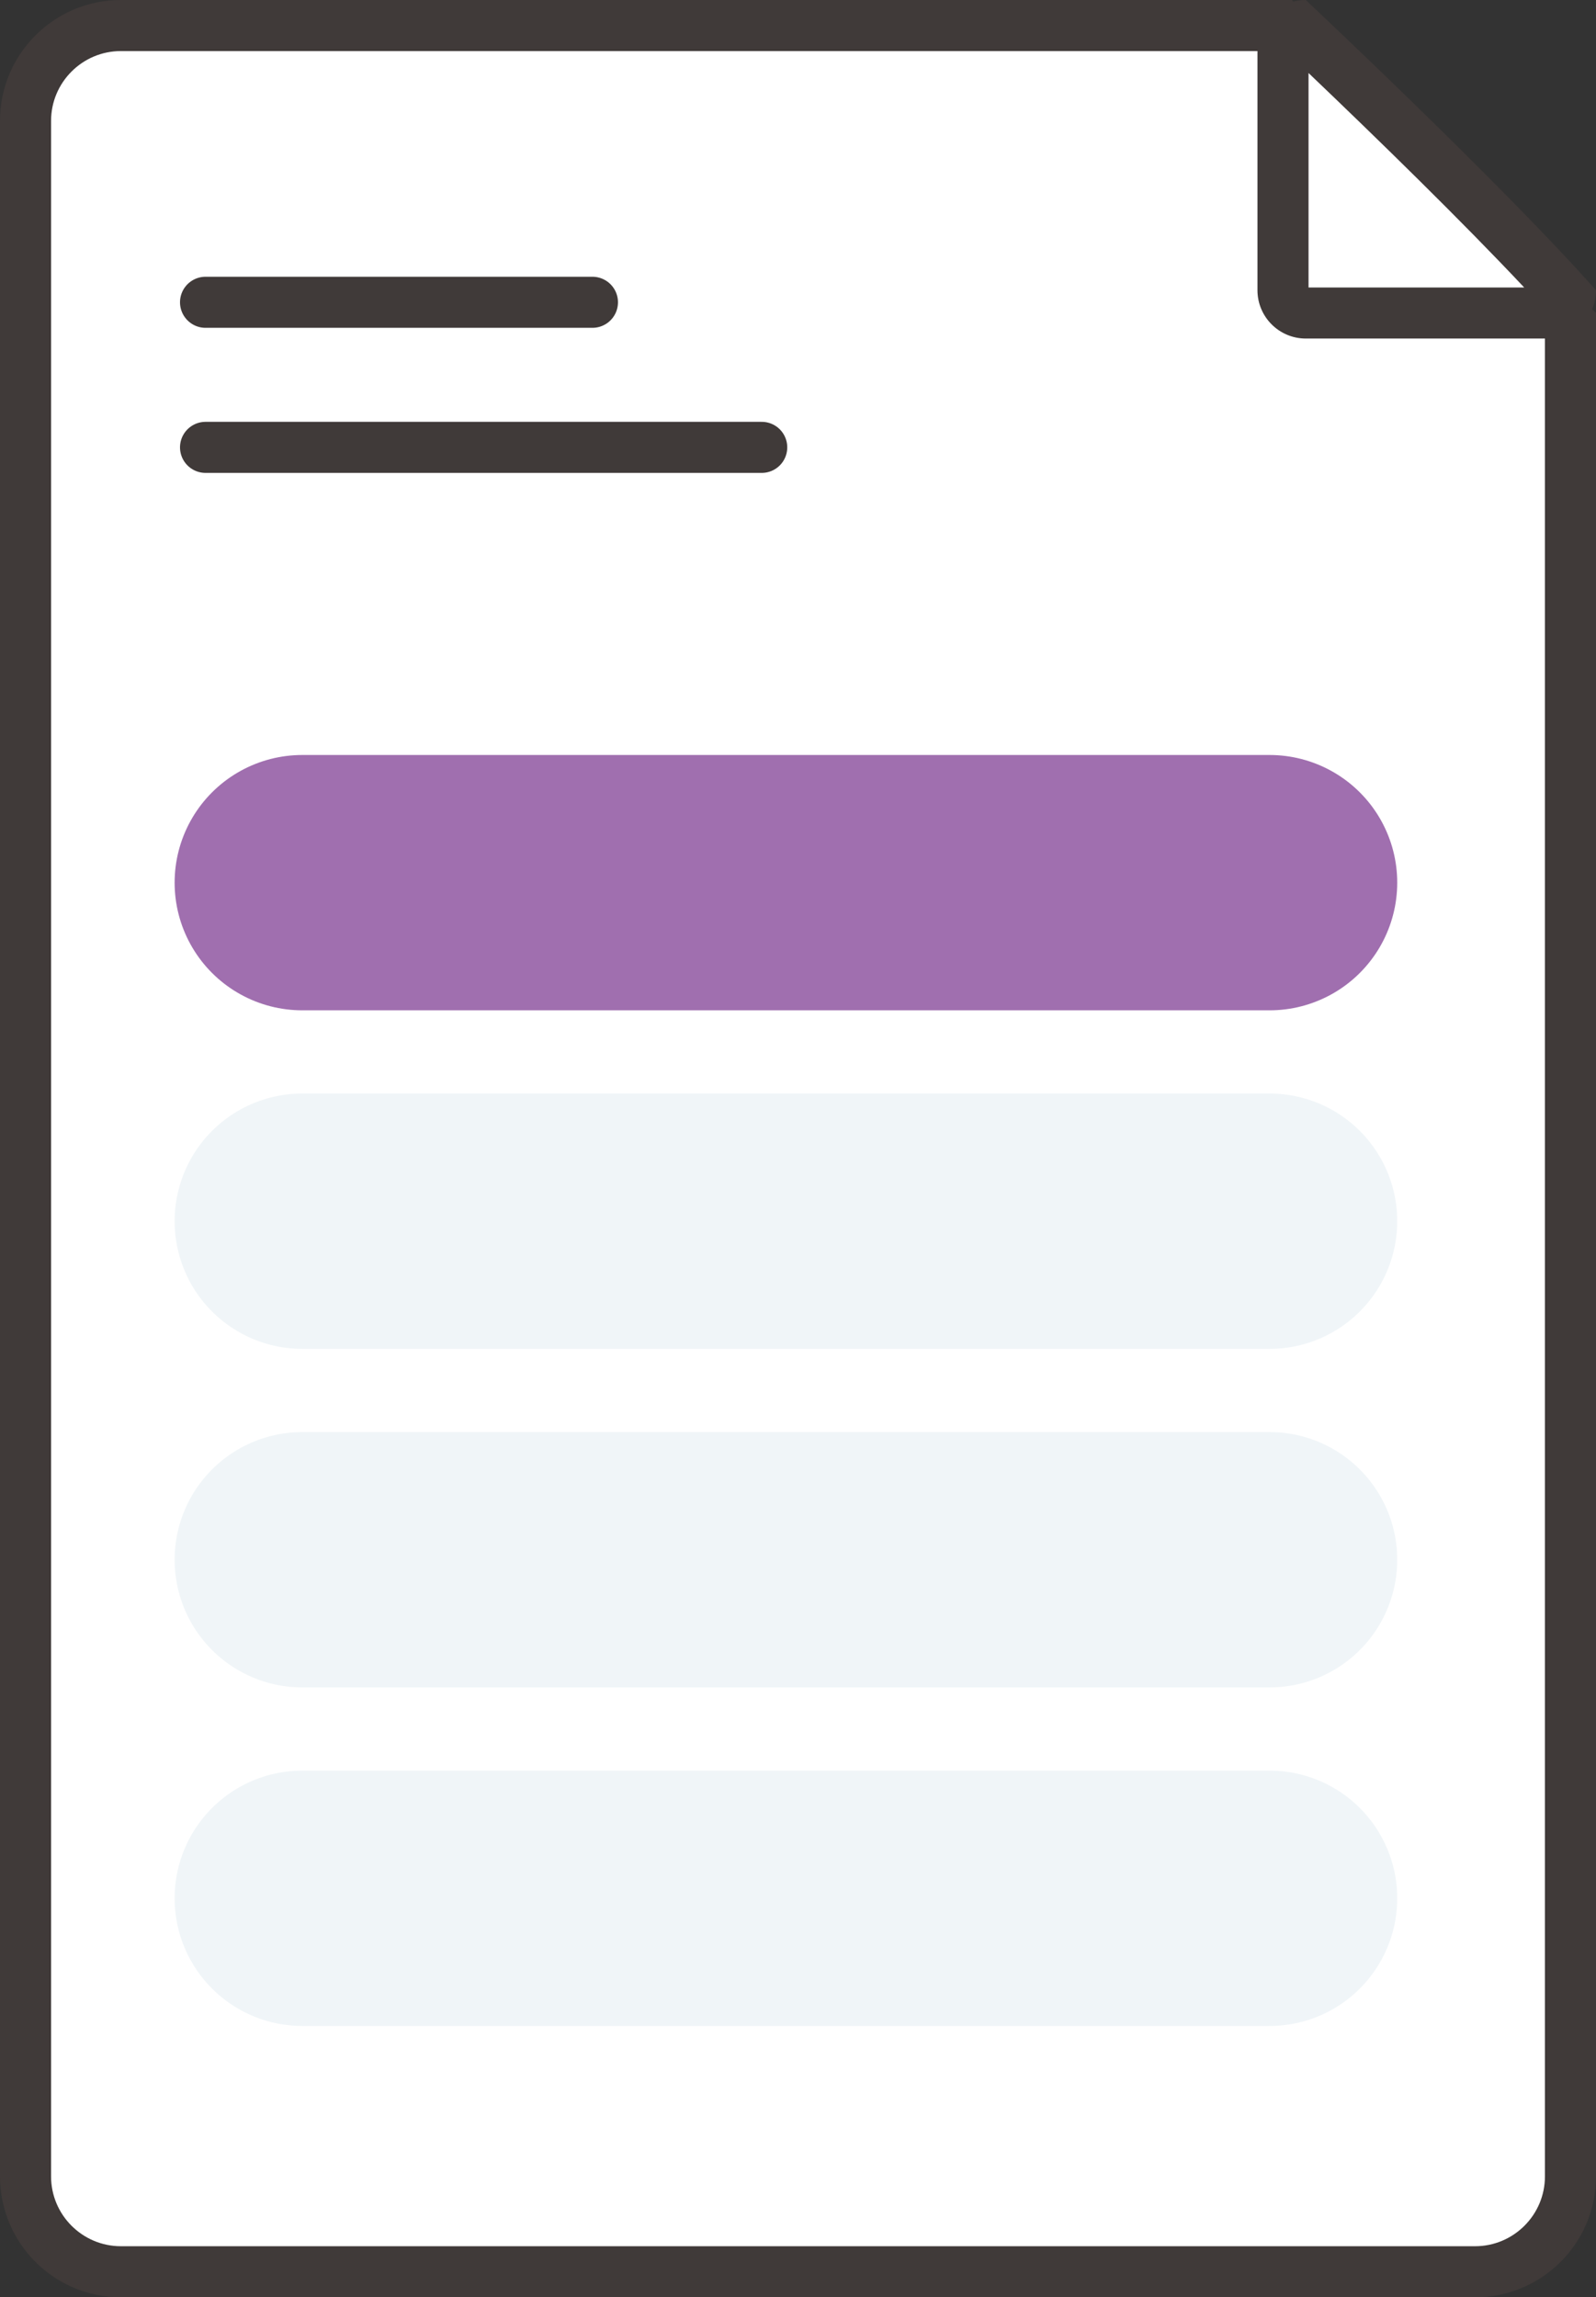
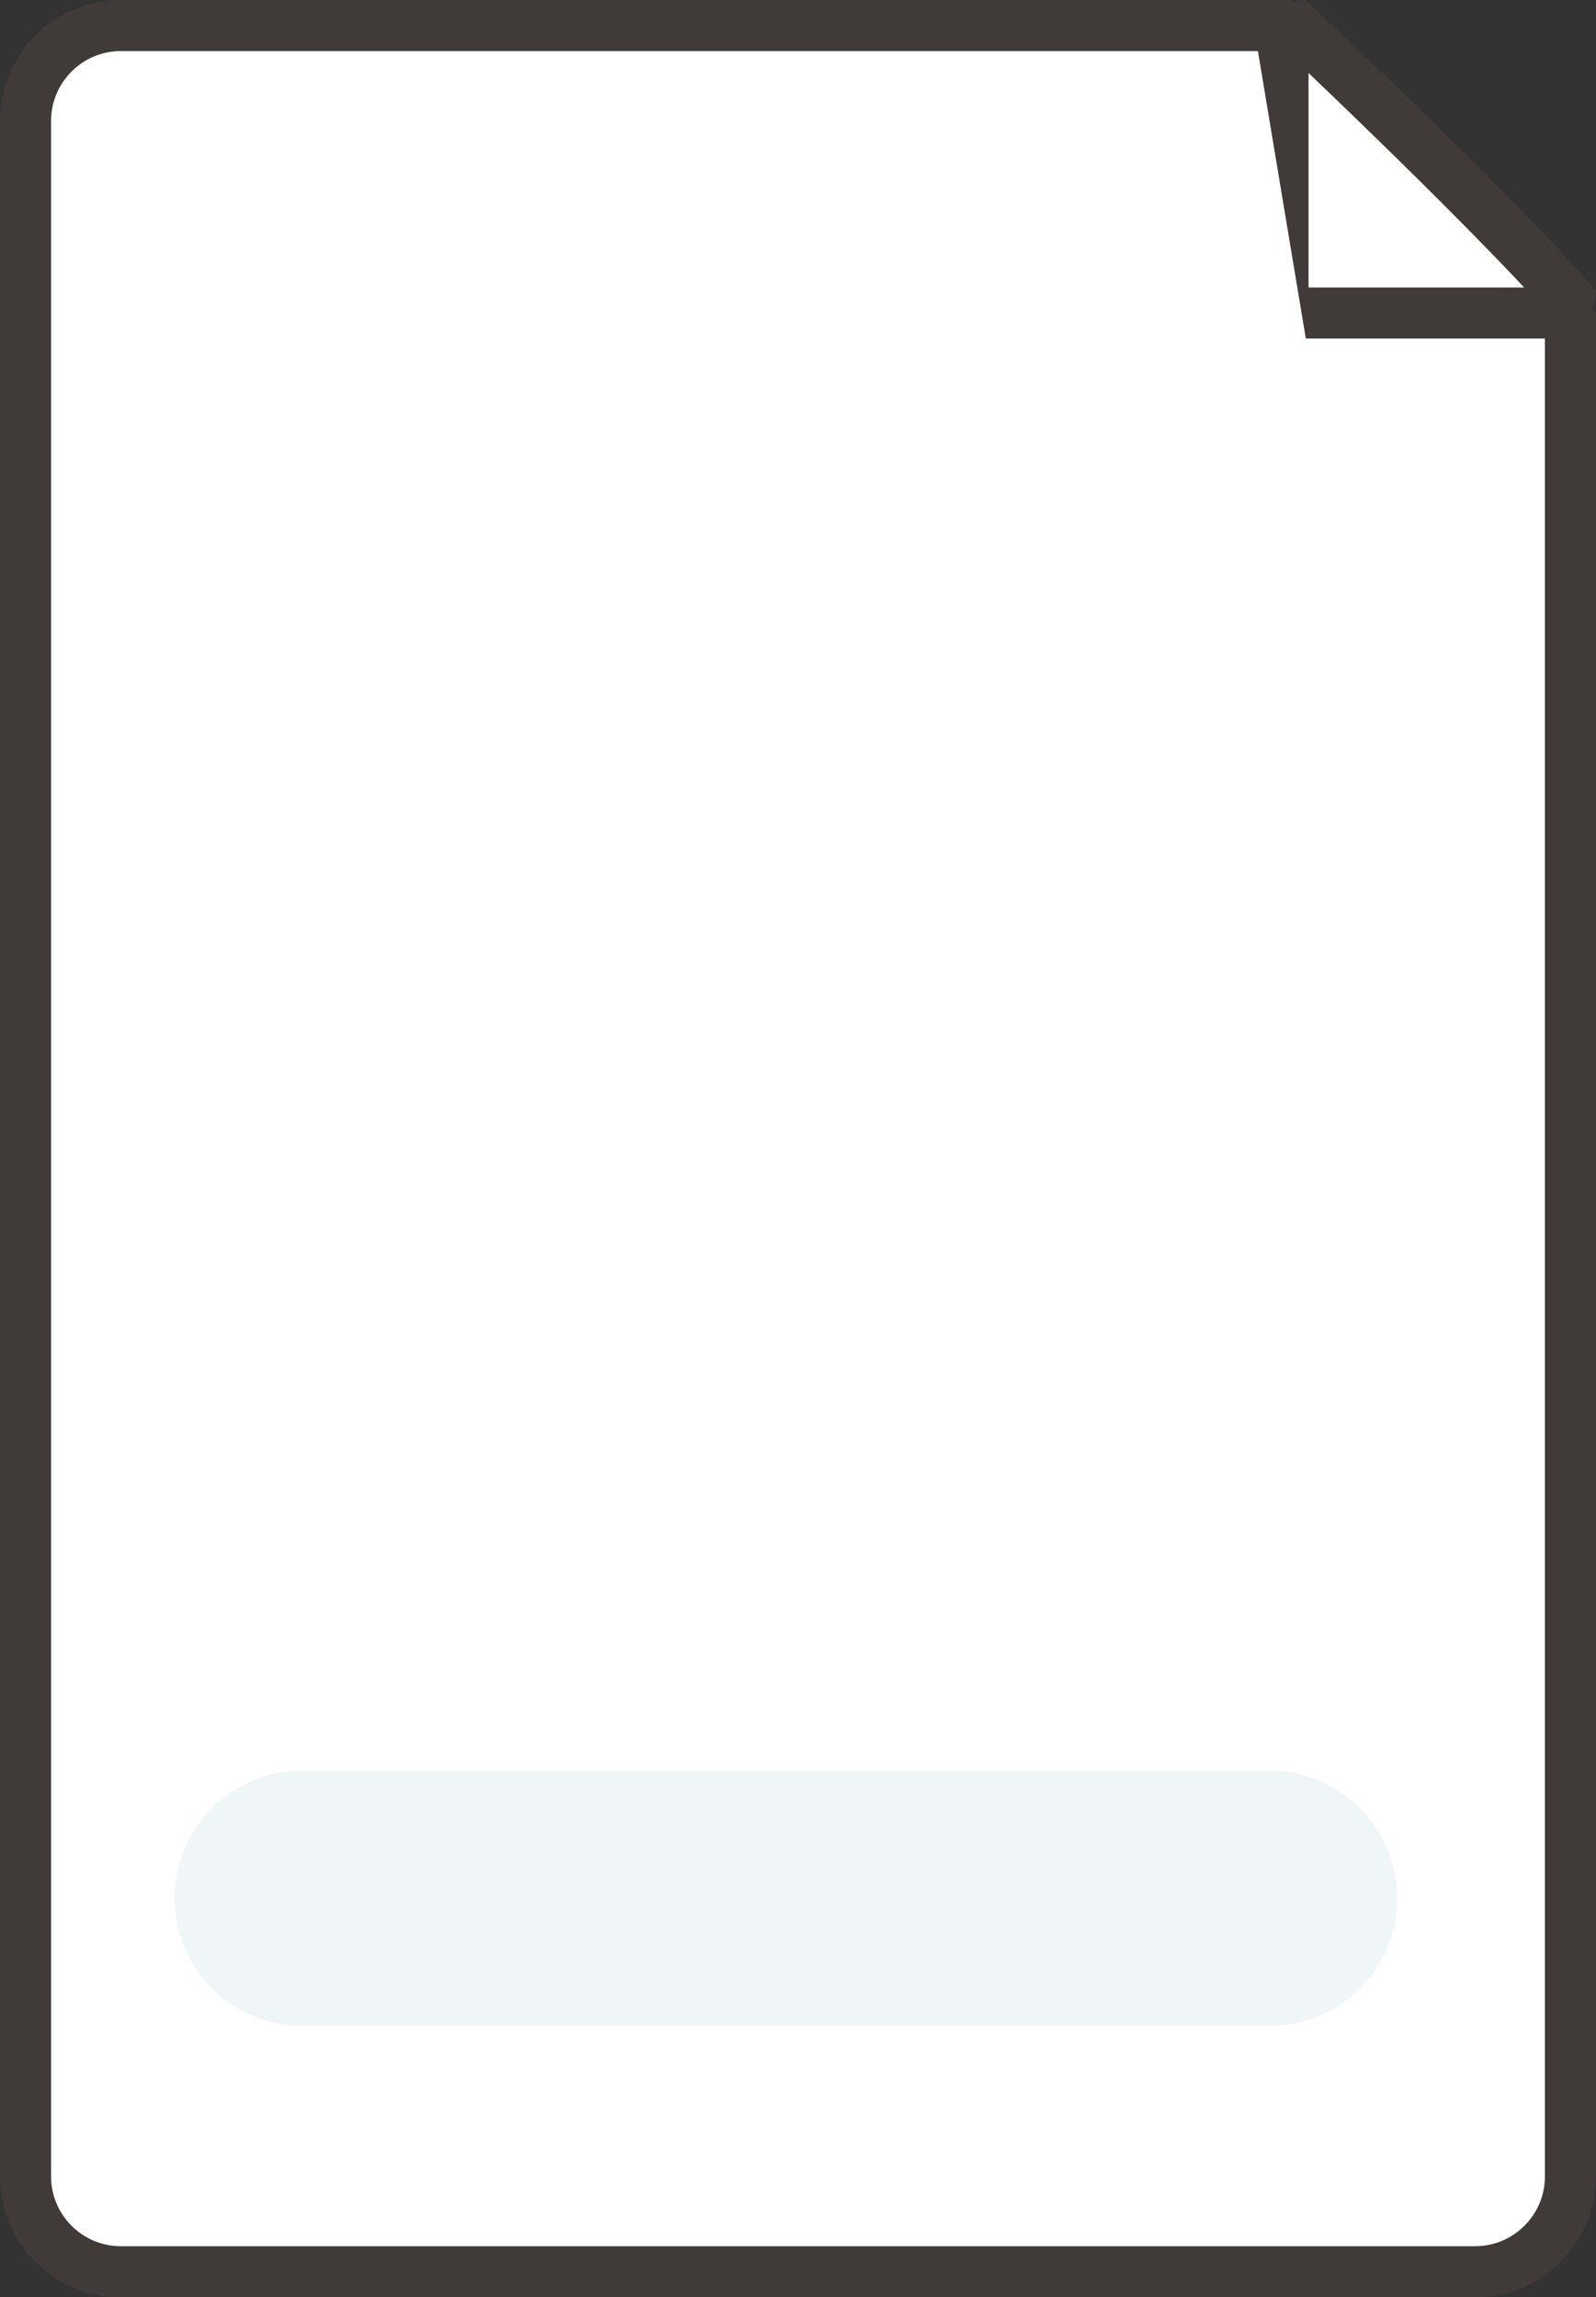
<svg xmlns="http://www.w3.org/2000/svg" width="62.508" height="89.973" viewBox="0 0 62.508 89.973">
  <rect x="0" y="0" width="62.508" height="89.973" fill="#333333" stroke="none" />
  <g id="Group_426" data-name="Group 426" transform="translate(-349 -1092)">
    <g id="Path_364" data-name="Path 364" transform="translate(349 1092)" fill="#fff">
      <path d="M 57.772 88.973 L 4.735 88.973 C 2.676 88.973 1 87.298 1 85.238 L 1 4.735 C 1 2.676 2.676 1 4.735 1 L 50.122 1 C 52.776 4.222 57.634 9.047 61.508 12.687 L 61.508 85.238 C 61.508 87.298 59.832 88.973 57.772 88.973 Z" stroke="none" />
      <path d="M 4.735 2 C 3.227 2 2 3.227 2 4.735 L 2 85.238 C 2 86.746 3.227 87.973 4.735 87.973 L 57.772 87.973 C 59.281 87.973 60.508 86.746 60.508 85.238 L 60.508 13.119 C 56.811 9.632 52.317 5.16 49.653 2 L 4.735 2 M 4.735 0 L 50.598 0 C 53.357 3.446 58.905 8.882 62.508 12.254 L 62.508 85.238 C 62.508 87.853 60.388 89.973 57.772 89.973 L 4.735 89.973 C 2.12 89.973 0 87.853 0 85.238 L 0 4.735 C 0 2.12 2.12 0 4.735 0 Z" stroke="none" fill="#403a39" />
    </g>
    <g id="Path_363" data-name="Path 363" transform="translate(398.249 1092)" fill="#fff">
      <path d="M 11.365 12.259 L 1.894 12.259 C 1.401 12.259 1 11.858 1 11.365 L 1 1.894 C 1 1.518 1.233 1.195 1.563 1.064 C 4.94 4.264 9.372 8.563 12.2 11.685 C 12.071 12.02 11.746 12.259 11.365 12.259 Z" stroke="none" />
-       <path d="M 2 2.859 L 2 11.259 L 10.446 11.259 C 8.004 8.662 4.771 5.504 2 2.859 M 1.894 -3.814697265625e-06 C 10.295 7.945 12.898 10.976 13.259 11.365 C 13.259 12.411 12.411 13.259 11.365 13.259 L 1.894 13.259 C 0.848 13.259 -3.814697265625e-06 12.411 -3.814697265625e-06 11.365 L -3.814697265625e-06 1.894 C -3.814697265625e-06 0.848 0.848 -3.814697265625e-06 1.894 -3.814697265625e-06 Z" stroke="none" fill="#403a39" />
+       <path d="M 2 2.859 L 2 11.259 L 10.446 11.259 C 8.004 8.662 4.771 5.504 2 2.859 M 1.894 -3.814697265625e-06 C 10.295 7.945 12.898 10.976 13.259 11.365 C 13.259 12.411 12.411 13.259 11.365 13.259 L 1.894 13.259 L -3.814697265625e-06 1.894 C -3.814697265625e-06 0.848 0.848 -3.814697265625e-06 1.894 -3.814697265625e-06 Z" stroke="none" fill="#403a39" />
    </g>
-     <line id="Line_25" data-name="Line 25" x2="15.153" transform="translate(357.05 1103.839)" fill="none" stroke="#403a39" stroke-linecap="round" stroke-width="2" />
-     <line id="Line_26" data-name="Line 26" x2="21.783" transform="translate(357.05 1109.521)" fill="none" stroke="#403a39" stroke-linecap="round" stroke-width="2" />
-     <line id="Line_27" data-name="Line 27" x2="37.884" transform="translate(360.839 1126.569)" fill="none" stroke="#a06faf" stroke-linecap="round" stroke-width="10" />
-     <line id="Line_28" data-name="Line 28" x2="37.884" transform="translate(360.839 1139.828)" fill="none" stroke="#f0f5f8" stroke-linecap="round" stroke-width="10" />
-     <line id="Line_29" data-name="Line 29" x2="37.884" transform="translate(360.839 1153.087)" fill="none" stroke="#f0f5f8" stroke-linecap="round" stroke-width="10" />
    <line id="Line_30" data-name="Line 30" x2="37.884" transform="translate(360.839 1166.346)" fill="none" stroke="#f0f5f8" stroke-linecap="round" stroke-width="10" />
  </g>
</svg>